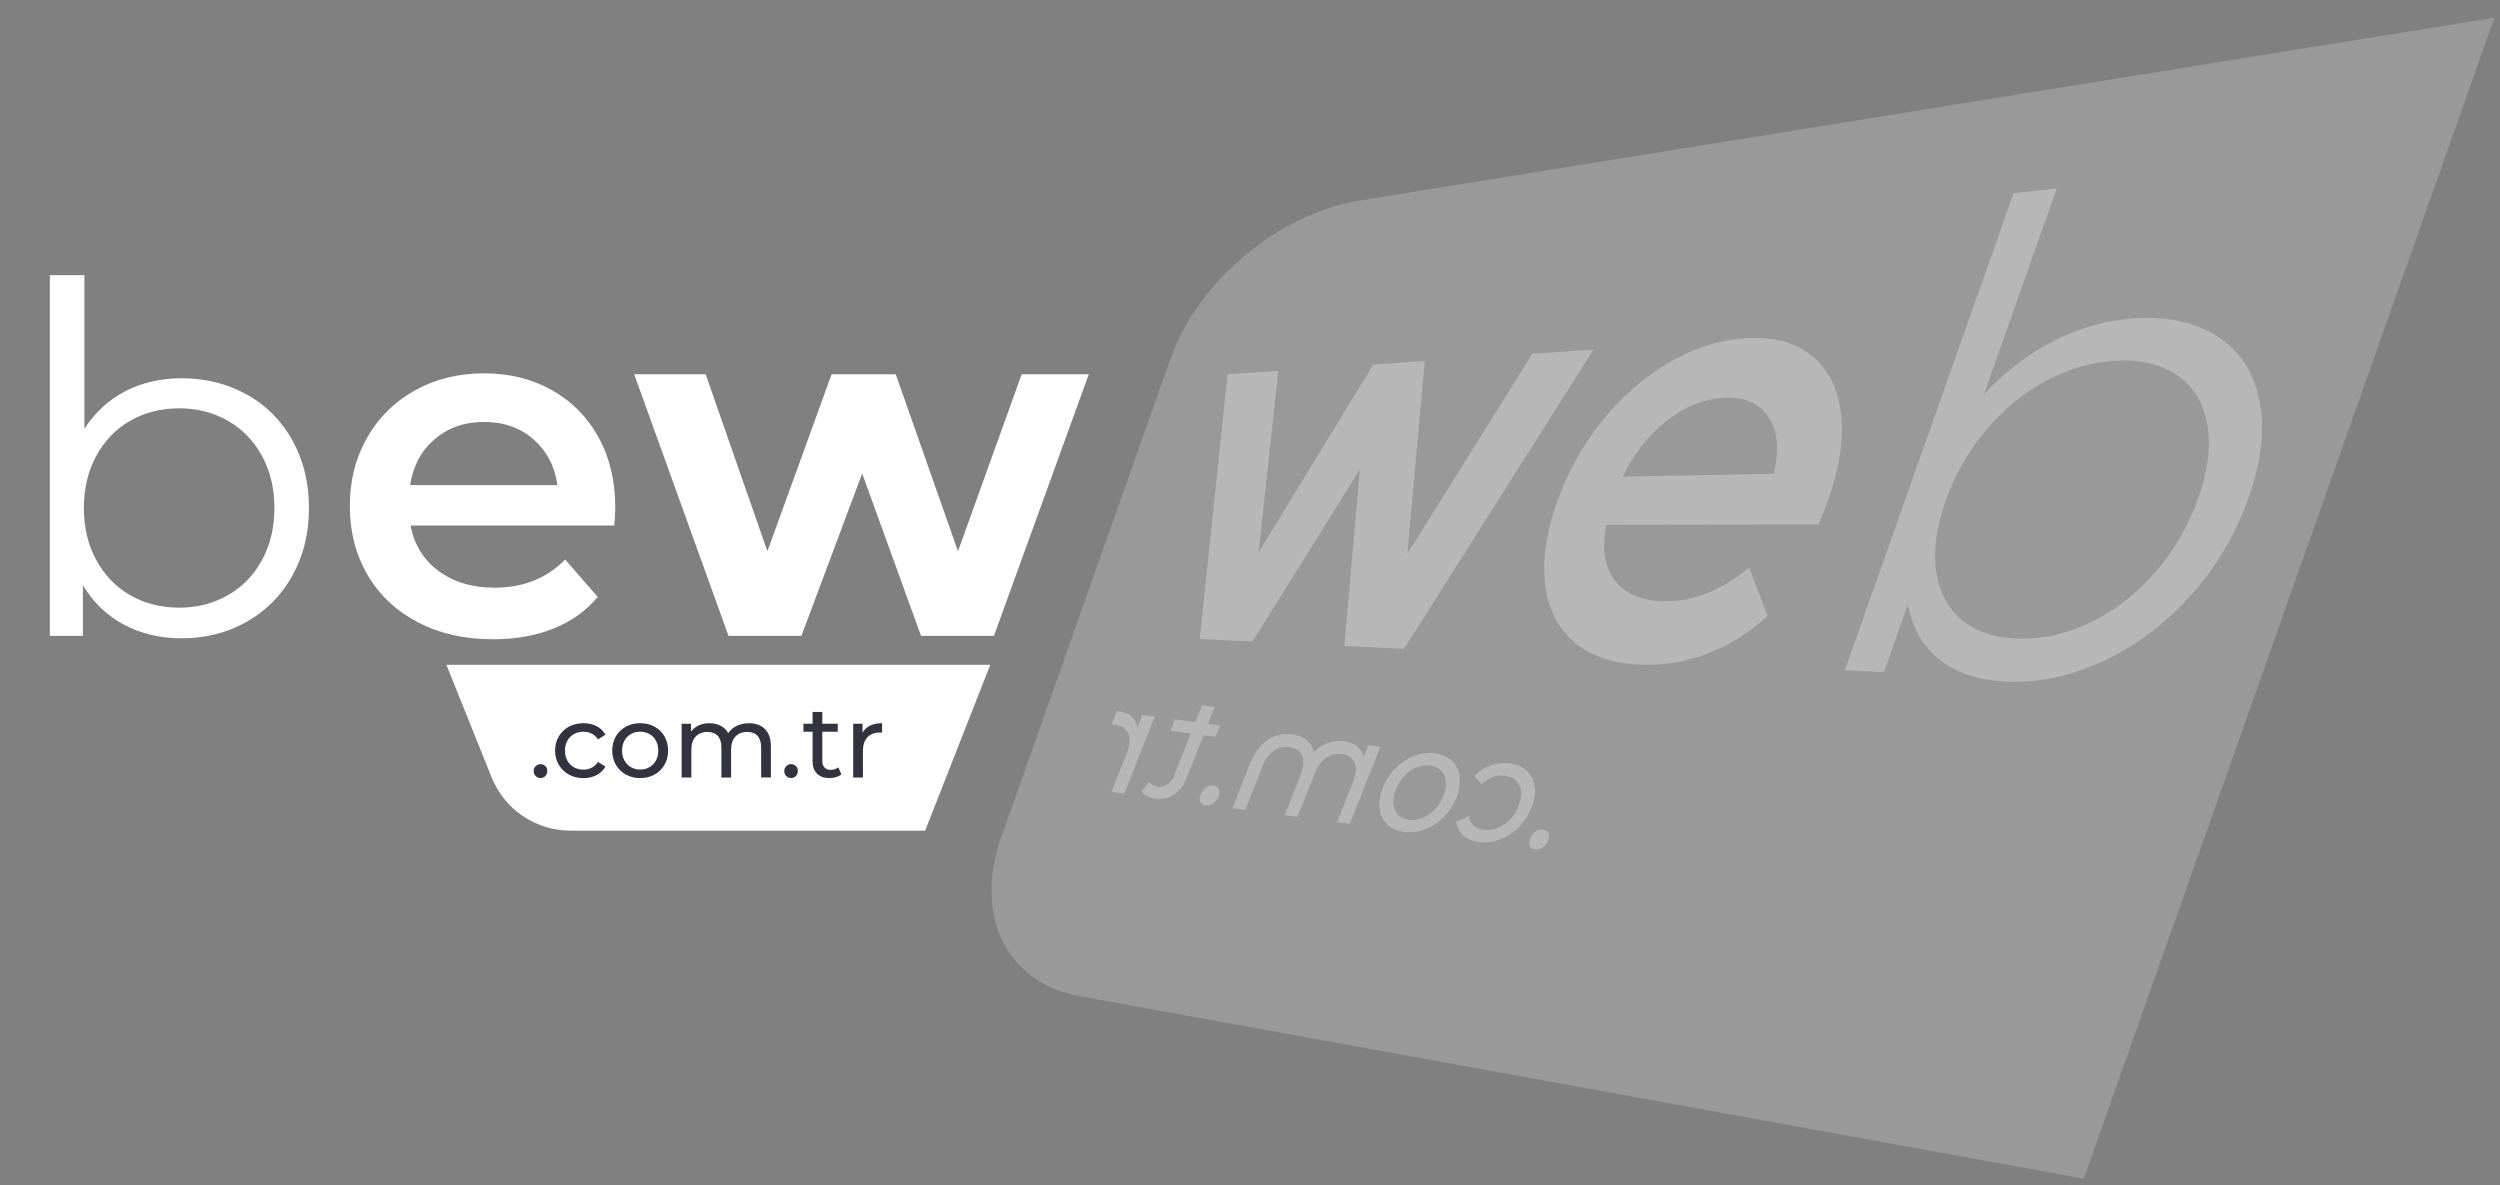
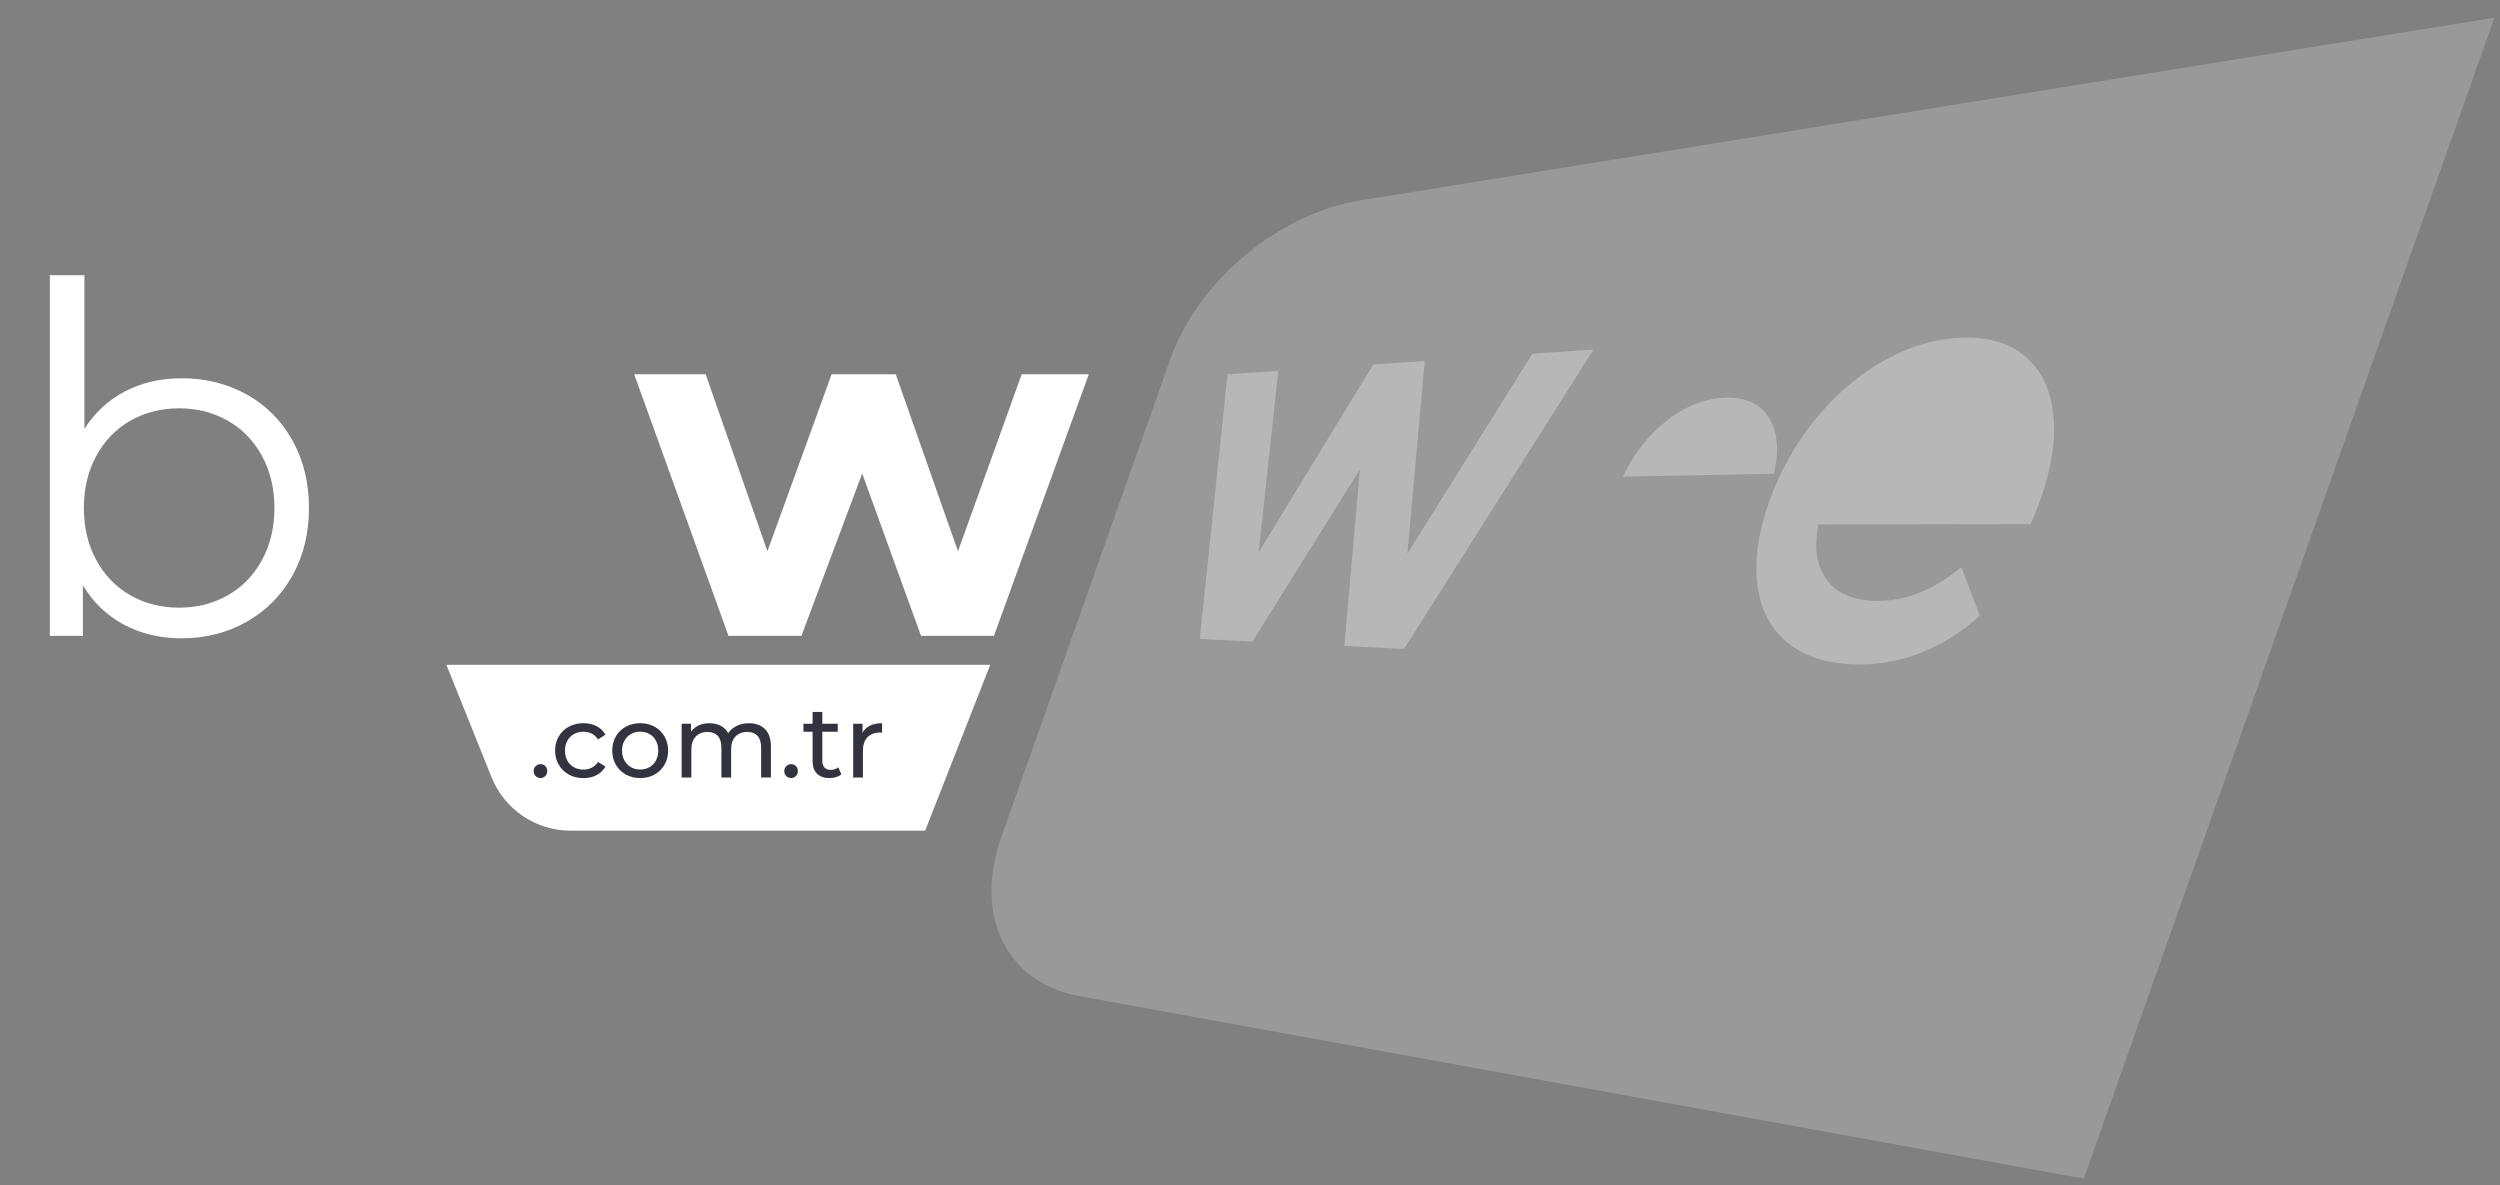
<svg xmlns="http://www.w3.org/2000/svg" id="katman_1" viewBox="0 0 1350 640">
  <rect x="0" y="0" width="1350" height="640" fill="#808080" stroke="none" />
  <defs>
    <style>      .st0 {        clip-path: url(#clippath-21);      }      .st1 {        clip-path: url(#clippath-6);      }      .st2 {        clip-path: url(#clippath-7);      }      .st3 {        clip-path: url(#clippath-17);      }      .st4 {        clip-path: url(#clippath-15);      }      .st5 {        clip-path: url(#clippath-18);      }      .st6 {        clip-path: url(#clippath-4);      }      .st7 {        clip-path: url(#clippath-22);      }      .st8 {        clip-path: url(#clippath-23);      }      .st9 {        clip-path: url(#clippath-9);      }      .st10 {        clip-path: url(#clippath-10);      }      .st11 {        fill: #fff;      }      .st12 {        clip-path: url(#clippath-25);      }      .st13 {        clip-path: url(#clippath-27);      }      .st14 {        fill: #333340;      }      .st15 {        clip-path: url(#clippath-11);      }      .st16 {        fill: none;      }      .st17 {        clip-path: url(#clippath-1);      }      .st18 {        clip-path: url(#clippath-5);      }      .st19 {        clip-path: url(#clippath-20);      }      .st20 {        clip-path: url(#clippath-8);      }      .st21 {        clip-path: url(#clippath-3);      }      .st22 {        clip-path: url(#clippath-26);      }      .st23 {        clip-path: url(#clippath-12);      }      .st24 {        clip-path: url(#clippath-14);      }      .st25 {        clip-path: url(#clippath-19);      }      .st26 {        opacity: .3;      }      .st26, .st27 {        isolation: isolate;      }      .st27 {        opacity: .2;      }      .st28 {        clip-path: url(#clippath-16);      }      .st29 {        clip-path: url(#clippath-2);      }      .st30 {        clip-path: url(#clippath-13);      }      .st31 {        clip-path: url(#clippath-24);      }      .st32 {        clip-path: url(#clippath);      }    </style>
    <clipPath id="clippath">
      <rect class="st16" x="-4271.46" y="-491.83" width="6574.28" height="3698.03" />
    </clipPath>
    <clipPath id="clippath-1">
-       <rect class="st16" x="-4271.46" y="-491.83" width="6574.28" height="3698.03" />
-     </clipPath>
+       </clipPath>
    <clipPath id="clippath-2">
      <rect class="st16" x="-4271.46" y="-491.83" width="6574.28" height="3698.03" />
    </clipPath>
    <clipPath id="clippath-3">
      <rect class="st16" x="-4271.46" y="-491.83" width="6574.28" height="3698.03" />
    </clipPath>
    <clipPath id="clippath-4">
      <rect class="st16" x="-4271.46" y="-491.83" width="6574.28" height="3698.03" />
    </clipPath>
    <clipPath id="clippath-5">
      <rect class="st16" x="535.39" y="9.56" width="811.59" height="626.93" />
    </clipPath>
    <clipPath id="clippath-6">
      <rect class="st16" x="-4271.46" y="-491.83" width="6574.28" height="3698.03" />
    </clipPath>
    <clipPath id="clippath-7">
      <rect class="st16" x="-4271.46" y="-491.83" width="6574.28" height="3698.03" />
    </clipPath>
    <clipPath id="clippath-8">
      <rect class="st16" x="-4271.46" y="-491.83" width="6574.28" height="3698.03" />
    </clipPath>
    <clipPath id="clippath-9">
      <rect class="st16" x="-4271.46" y="-491.83" width="6574.28" height="3698.03" />
    </clipPath>
    <clipPath id="clippath-10">
      <rect class="st16" x="-4271.46" y="-491.83" width="6574.28" height="3698.03" />
    </clipPath>
    <clipPath id="clippath-11">
      <rect class="st16" x="-4271.46" y="-491.83" width="6574.28" height="3698.03" />
    </clipPath>
    <clipPath id="clippath-12">
      <rect class="st16" x="-4271.46" y="-491.83" width="6574.28" height="3698.03" />
    </clipPath>
    <clipPath id="clippath-13">
      <rect class="st16" x="-4271.46" y="-491.83" width="6574.28" height="3698.03" />
    </clipPath>
    <clipPath id="clippath-14">
      <rect class="st16" x="-4271.46" y="-491.83" width="6574.28" height="3698.03" />
    </clipPath>
    <clipPath id="clippath-15">
      <rect class="st16" x="647.86" y="101.8" width="573.67" height="266.35" />
    </clipPath>
    <clipPath id="clippath-16">
      <rect class="st16" x="-4271.46" y="-491.83" width="6574.28" height="3698.03" />
    </clipPath>
    <clipPath id="clippath-17">
      <rect class="st16" x="-4271.46" y="-491.83" width="6574.28" height="3698.03" />
    </clipPath>
    <clipPath id="clippath-18">
-       <rect class="st16" x="-4271.46" y="-491.83" width="6574.28" height="3698.03" />
-     </clipPath>
+       </clipPath>
    <clipPath id="clippath-19">
      <rect class="st16" x="-4271.46" y="-491.83" width="6574.28" height="3698.03" />
    </clipPath>
    <clipPath id="clippath-20">
-       <rect class="st16" x="600.19" y="380.81" width="236.22" height="77.97" />
-     </clipPath>
+       </clipPath>
    <clipPath id="clippath-21">
      <rect class="st16" x="-4271.46" y="-491.83" width="6574.28" height="3698.03" />
    </clipPath>
    <clipPath id="clippath-22">
      <rect class="st16" x="-4271.46" y="-491.83" width="6574.28" height="3698.03" />
    </clipPath>
    <clipPath id="clippath-23">
      <rect class="st16" x="-4271.46" y="-491.83" width="6574.28" height="3698.03" />
    </clipPath>
    <clipPath id="clippath-24">
      <rect class="st16" x="-4271.46" y="-491.83" width="6574.28" height="3698.03" />
    </clipPath>
    <clipPath id="clippath-25">
      <rect class="st16" x="-4271.46" y="-491.83" width="6574.28" height="3698.03" />
    </clipPath>
    <clipPath id="clippath-26">
      <rect class="st16" x="-4271.46" y="-491.83" width="6574.28" height="3698.03" />
    </clipPath>
    <clipPath id="clippath-27">
      <rect class="st16" x="-4271.46" y="-491.83" width="6574.28" height="3698.03" />
    </clipPath>
  </defs>
  <g class="st32">
    <path class="st11" d="M133.24,213.01c10.5,5.86,18.72,14.14,24.67,24.81,5.95,10.67,8.92,22.85,8.92,36.49s-2.97,25.83-8.92,36.5c-5.95,10.67-14.17,18.98-24.67,24.93s-22.23,8.94-35.18,8.94c-11.55,0-21.92-2.46-31.11-7.35-9.19-4.9-16.59-11.99-22.19-21.27v27.31h-17.84v-194.78h18.65v82.96c5.77-8.92,13.16-15.7,22.18-20.34,9.02-4.63,19.11-6.95,30.32-6.95,12.95,0,24.67,2.93,35.18,8.79M123,321.44c7.87-4.45,14.04-10.79,18.49-19.04,4.47-8.21,6.7-17.59,6.7-28.09s-2.23-19.85-6.7-28.09c-4.46-8.22-10.63-14.57-18.49-19.04-7.88-4.46-16.64-6.69-26.26-6.69s-18.6,2.22-26.39,6.69c-7.79,4.47-13.91,10.81-18.38,19.04-4.46,8.24-6.69,17.59-6.69,28.09s2.22,19.88,6.69,28.09c4.47,8.24,10.6,14.58,18.38,19.04,7.78,4.46,16.58,6.7,26.39,6.7s18.37-2.24,26.26-6.7" />
  </g>
  <g class="st17">
    <path class="st11" d="M331.7,283.77h-109.99c1.93,10.32,6.95,18.52,15.1,24.54,8.14,6.05,18.24,9.05,30.32,9.05,15.39,0,28.09-5.07,38.06-15.22l17.59,20.21c-6.3,7.53-14.27,13.22-23.89,17.07-9.63,3.85-20.48,5.78-32.56,5.78-15.4,0-28.97-3.06-40.69-9.18-11.73-6.12-20.79-14.66-27.17-25.6-6.39-10.92-9.57-23.31-9.57-37.14s3.1-25.95,9.32-36.89c6.21-10.94,14.84-19.47,25.86-25.59,11.02-6.12,23.44-9.2,37.28-9.2s25.87,3.02,36.62,9.06c10.77,6.04,19.17,14.52,25.22,25.46,6.03,10.94,9.04,23.6,9.04,37.94,0,2.27-.16,5.5-.52,9.71M234.71,237.16c-7.27,6.22-11.67,14.49-13.25,24.81h79.54c-1.4-10.15-5.7-18.37-12.87-24.67s-16.1-9.45-26.77-9.45-19.37,3.11-26.64,9.32" />
  </g>
  <g class="st29">
    <polygon class="st11" points="587.94 202.12 536.73 343.36 497.35 343.36 465.58 255.68 432.77 343.36 393.39 343.36 342.47 202.12 381.06 202.12 414.4 297.68 449.06 202.12 483.71 202.12 517.31 297.68 551.7 202.12 587.94 202.12" />
  </g>
  <g class="st21">
    <path class="st11" d="M499.59,448.55l35.14-89.56H241.05l24.4,60.74c6.99,17.42,23.88,28.83,42.64,28.83h191.5,0Z" />
  </g>
  <g class="st27">
    <g class="st6">
      <g class="st18">
        <g class="st1">
          <path class="st11" d="M540.7,452.03l91.25-258.01c15.01-42.46,58.44-78.72,102.8-85.85L1346.97,9.56l-221.74,626.93-542.47-98.6c-39.3-7.16-57.09-43.42-42.07-85.85" />
        </g>
      </g>
    </g>
  </g>
  <g class="st2">
    <path class="st14" d="M289.28,419.09c-.74-.71-1.1-1.62-1.1-2.7s.36-1.95,1.1-2.67c.74-.71,1.61-1.08,2.63-1.08s1.87.35,2.57,1.04,1.04,1.59,1.04,2.69-.36,1.99-1.07,2.7c-.71.72-1.57,1.08-2.55,1.08-1.03,0-1.9-.35-2.63-1.08" />
  </g>
  <g class="st20">
    <path class="st14" d="M307.17,418.25c-2.32-1.28-4.13-3.04-5.44-5.29-1.33-2.24-1.98-4.8-1.98-7.65s.65-5.38,1.98-7.64c1.32-2.24,3.13-4,5.44-5.25,2.33-1.27,4.96-1.89,7.92-1.89,2.63,0,4.97.53,7.04,1.59,2.07,1.06,3.67,2.6,4.8,4.6l-4,2.58c-.9-1.39-2.05-2.44-3.39-3.13s-2.85-1.04-4.49-1.04c-1.9,0-3.61.42-5.12,1.27-1.51.83-2.7,2.03-3.56,3.59s-1.28,3.33-1.28,5.34.44,3.85,1.28,5.41,2.05,2.74,3.56,3.59c1.51.84,3.22,1.26,5.12,1.26,1.64,0,3.14-.35,4.49-1.04s2.49-1.73,3.39-3.11l4,2.51c-1.13,2-2.73,3.56-4.8,4.62-2.06,1.09-4.39,1.62-7.04,1.62-2.96,0-5.59-.64-7.92-1.91" />
  </g>
  <g class="st9">
    <path class="st14" d="M337.93,418.25c-2.31-1.28-4.1-3.04-5.38-5.29-1.29-2.24-1.95-4.8-1.95-7.65s.65-5.38,1.95-7.64c1.28-2.24,3.09-4,5.38-5.25,2.31-1.27,4.9-1.89,7.79-1.89s5.47.63,7.75,1.89c2.28,1.26,4.08,3.01,5.37,5.25,1.28,2.25,1.94,4.79,1.94,7.64s-.65,5.41-1.94,7.65c-1.29,2.24-3.09,4-5.37,5.29-2.27,1.27-4.85,1.91-7.75,1.91s-5.48-.64-7.79-1.91M350.73,414.27c1.47-.86,2.63-2.06,3.48-3.61.84-1.56,1.26-3.34,1.26-5.35s-.41-3.79-1.26-5.34c-.84-1.56-2-2.75-3.48-3.59-1.48-.84-3.15-1.27-5.02-1.27s-3.54.42-5.02,1.27c-1.49.83-2.65,2.03-3.5,3.59s-1.28,3.33-1.28,5.34.42,3.8,1.28,5.35,2.02,2.75,3.5,3.61c1.48.86,3.14,1.28,5.02,1.28s3.54-.42,5.02-1.28" />
  </g>
  <g class="st10">
    <path class="st14" d="M413.07,393.7c2.13,2.11,3.21,5.25,3.21,9.42v16.72h-5.27v-16.12c0-2.81-.64-4.93-1.94-6.35s-3.15-2.13-5.57-2.13c-2.67,0-4.79.83-6.35,2.49-1.57,1.65-2.35,4.04-2.35,7.15v14.97h-5.25v-16.12c0-2.81-.65-4.93-1.95-6.35s-3.14-2.13-5.55-2.13c-2.68,0-4.79.83-6.36,2.49-1.57,1.65-2.36,4.04-2.36,7.15v14.97h-5.25v-29.04h5.05v4.32c1.06-1.5,2.45-2.63,4.16-3.43,1.71-.77,3.67-1.17,5.86-1.17s4.28.46,6.04,1.38c1.75.9,3.1,2.24,4.06,4,1.1-1.69,2.62-2.99,4.57-3.95,1.95-.95,4.14-1.43,6.6-1.43,3.64,0,6.54,1.06,8.68,3.18" />
  </g>
  <g class="st15">
    <path class="st14" d="M424.6,419.09c-.74-.71-1.1-1.62-1.1-2.7s.36-1.95,1.1-2.67c.74-.71,1.6-1.08,2.63-1.08s1.87.35,2.57,1.04,1.04,1.59,1.04,2.69-.36,1.99-1.08,2.7c-.71.72-1.57,1.08-2.55,1.08-1.03,0-1.89-.35-2.63-1.08" />
  </g>
  <g class="st23">
    <path class="st14" d="M454.35,418.14c-.76.65-1.71,1.15-2.85,1.5s-2.31.52-3.5.52c-2.92,0-5.19-.77-6.8-2.36-1.6-1.57-2.4-3.81-2.4-6.73v-15.95h-4.94v-4.32h4.94v-6.35h5.25v6.35h8.33v4.32h-8.33v15.73c0,1.57.39,2.77,1.17,3.61.79.84,1.91,1.26,3.37,1.26,1.61,0,2.97-.46,4.11-1.37l1.64,3.79Z" />
  </g>
  <g class="st30">
    <path class="st14" d="M469.81,391.85c1.79-.88,3.96-1.32,6.52-1.32v5.09c-.28-.03-.69-.05-1.19-.05-2.85,0-5.1.86-6.71,2.56-1.63,1.7-2.44,4.1-2.44,7.25v14.47h-5.27v-29.04h5.04v4.86c.91-1.68,2.26-2.96,4.06-3.83" />
  </g>
  <g class="st26">
    <g class="st24">
      <g class="st4">
        <g>
          <g class="st28">
            <polygon class="st11" points="860.49 188.78 758.19 350.41 725.95 348.84 734.36 253.45 676.3 346.43 647.87 345.06 662.88 202.12 690.27 200.28 679.7 298.19 741.59 196.81 769.37 194.93 759.99 298.97 827.46 191.03 860.49 188.78" />
          </g>
          <g class="st3">
-             <path class="st11" d="M981.97,283.21l-114.57.18c-2.5,12.34-1.1,22.18,4.25,29.56,5.42,7.46,14.15,11.38,26.33,11.71,15.82.41,31.36-5.59,46.53-18.18l10.03,26.12c-10.27,9.38-21.41,16.26-33.35,20.67-11.79,4.36-23.85,6.2-36.1,5.59-15.34-.76-27.31-5.12-35.96-12.99-8.55-7.72-13.47-18.11-14.86-31.13-1.39-12.92.79-27.4,6.48-43.55,5.65-15.93,13.63-30.37,24.02-43.41,10.48-13.13,22.37-23.66,35.77-31.59,13.59-8.04,27.5-12.58,41.77-13.54,14.38-.98,26.14,1.89,35.15,8.71,9.16,6.93,14.71,17.23,16.56,30.88,1.86,13.79-.48,29.97-7.03,48.44-1.03,2.95-2.7,7.11-5.02,12.52M899.88,227.3c-9.83,7.72-17.66,17.74-23.55,30.1l81.57-1.59c3.01-12.74,2.02-22.94-2.9-30.54-4.88-7.53-12.93-11-24.06-10.48-10.79.51-21.14,4.7-31.05,12.5" />
+             <path class="st11" d="M981.97,283.21c-2.5,12.34-1.1,22.18,4.25,29.56,5.42,7.46,14.15,11.38,26.33,11.71,15.82.41,31.36-5.59,46.53-18.18l10.03,26.12c-10.27,9.38-21.41,16.26-33.35,20.67-11.79,4.36-23.85,6.2-36.1,5.59-15.34-.76-27.31-5.12-35.96-12.99-8.55-7.72-13.47-18.11-14.86-31.13-1.39-12.92.79-27.4,6.48-43.55,5.65-15.93,13.63-30.37,24.02-43.41,10.48-13.13,22.37-23.66,35.77-31.59,13.59-8.04,27.5-12.58,41.77-13.54,14.38-.98,26.14,1.89,35.15,8.71,9.16,6.93,14.71,17.23,16.56,30.88,1.86,13.79-.48,29.97-7.03,48.44-1.03,2.95-2.7,7.11-5.02,12.52M899.88,227.3c-9.83,7.72-17.66,17.74-23.55,30.1l81.57-1.59c3.01-12.74,2.02-22.94-2.9-30.54-4.88-7.53-12.93-11-24.06-10.48-10.79.51-21.14,4.7-31.05,12.5" />
          </g>
          <g class="st5">
            <path class="st11" d="M1196.91,181.35c12.11,7.59,19.83,19.01,23.07,34.22,3.25,15.37,1.34,33.17-5.8,53.32-7.13,20.15-17.84,38.04-32.02,53.58-14.06,15.38-29.95,27.08-47.58,35.07-17.32,7.87-34.51,11.32-51.5,10.49-14.86-.75-26.77-4.76-35.87-11.99-8.97-7.11-14.59-17.01-16.97-29.67l-12.93,36.6-21.08-1.03,91.1-257.61,23.3-2.55-39.34,111.26c11.43-12.35,24-22,37.75-28.98,13.94-7.08,28.39-11.13,43.41-12.12,17.7-1.16,32.56,1.93,44.46,9.41M1127.83,336.59c13.04-6.07,24.83-14.98,35.27-26.75,10.53-11.84,18.53-25.42,23.92-40.69,5.38-15.26,7-28.77,4.8-40.5-2.19-11.64-7.7-20.39-16.54-26.26-8.69-5.79-19.61-8.32-32.63-7.63-13.09.69-25.72,4.36-37.98,10.98-12.11,6.54-22.89,15.45-32.4,26.75-9.44,11.24-16.62,23.87-21.62,37.93-4.97,14.09-6.7,26.65-5.16,37.77,1.56,11.21,6.07,19.98,13.63,26.33,7.64,6.43,17.75,9.9,30.42,10.33,12.63.46,25.4-2.28,38.27-8.28" />
          </g>
        </g>
      </g>
    </g>
  </g>
  <g class="st26">
    <g class="st25">
      <g class="st19">
        <g>
          <g class="st0">
            <path class="st11" d="M828.93,458.75c-1.32-.17-2.22-.83-2.75-1.98-.53-1.15-.5-2.5.13-4.07.62-1.58,1.58-2.8,2.89-3.67,1.29-.87,2.62-1.22,3.97-1.02,1.35.17,2.31.84,2.86,1.98.54,1.15.52,2.49-.07,4-.63,1.58-1.62,2.81-2.98,3.69-1.36.89-2.72,1.25-4.05,1.07" />
          </g>
          <g class="st7">
            <path class="st11" d="M798.45,454.67c-3.46-.47-6.24-1.64-8.34-3.56-2.1-1.9-3.33-4.38-3.68-7.46l6.69-2.9c.4,2.14,1.32,3.84,2.69,5.07,1.38,1.22,3.15,1.99,5.32,2.27,2.49.34,4.97.04,7.45-.91,2.46-.92,4.71-2.44,6.71-4.5,2-2.08,3.59-4.56,4.75-7.5,1.13-2.87,1.58-5.5,1.33-7.88-.25-2.37-1.12-4.3-2.65-5.77-1.51-1.47-3.54-2.36-6.02-2.7-2.16-.29-4.33-.05-6.49.7-2.16.76-4.25,2.05-6.23,3.88l-3.82-4.39c2.63-2.68,5.6-4.59,8.91-5.74,3.32-1.15,6.7-1.5,10.17-1.04,3.89.53,7.01,1.9,9.33,4.11,2.34,2.21,3.74,5.04,4.2,8.5.46,3.44-.12,7.21-1.74,11.29-1.61,4.07-3.91,7.62-6.91,10.6-2.99,2.98-6.4,5.18-10.17,6.6-3.77,1.41-7.59,1.87-11.49,1.35" />
          </g>
          <g class="st8">
            <path class="st11" d="M758.17,449.27c-3.79-.51-6.82-1.87-9.11-4.12-2.27-2.22-3.64-5.06-4.07-8.51s.15-7.21,1.76-11.29c1.6-4.07,3.91-7.6,6.89-10.6,2.98-2.98,6.33-5.18,10.04-6.58,3.71-1.4,7.46-1.85,11.25-1.35,3.8.51,6.86,1.87,9.18,4.08,2.32,2.22,3.68,5.04,4.1,8.47.45,3.45-.15,7.21-1.76,11.29-1.6,4.07-3.89,7.62-6.88,10.6s-6.34,5.19-10.11,6.61c-3.74,1.41-7.52,1.88-11.31,1.38M760.77,442.68c2.45.34,4.88.01,7.32-.96s4.66-2.48,6.66-4.56c2-2.06,3.59-4.54,4.72-7.41,1.14-2.87,1.58-5.49,1.33-7.88-.24-2.37-1.1-4.3-2.58-5.75-1.47-1.47-3.43-2.35-5.87-2.69-2.45-.34-4.88-.03-7.3.92-2.43.96-4.63,2.45-6.6,4.53-1.98,2.07-3.55,4.56-4.68,7.42-1.14,2.87-1.59,5.49-1.38,7.88.24,2.37,1.09,4.29,2.55,5.79,1.46,1.48,3.41,2.39,5.85,2.72" />
          </g>
          <g class="st31">
            <path class="st11" d="M697.79,396.51c3.21.42,5.83,1.5,7.87,3.21,2.03,1.7,3.31,3.85,3.79,6.45,2.24-2.34,4.78-4.01,7.59-5.02,2.82-.99,5.72-1.29,8.69-.89,2.89.39,5.23,1.29,7.05,2.72,1.82,1.44,2.99,3.32,3.55,5.65l2.45-6.21,6.61.89-16.44,41.56-6.91-.92,8.47-21.41c1.75-4.44,2.06-7.98.95-10.65-1.13-2.65-3.45-4.21-6.95-4.68-3.17-.42-6.01.27-8.54,2.07-2.5,1.82-4.56,4.73-6.15,8.76l-9.12,23.06-6.92-.92,8.46-21.41c1.75-4.44,2.06-8,.95-10.65-1.12-2.67-3.45-4.22-6.95-4.7-3.17-.42-6.01.27-8.52,2.09-2.51,1.81-4.56,4.72-6.16,8.75l-9.12,23.06-6.92-.92,9.45-23.93c2.35-5.95,5.55-10.26,9.55-12.92,4.01-2.64,8.43-3.67,13.23-3.02" />
          </g>
          <g class="st12">
            <path class="st11" d="M650.96,434.93c-1.29-.17-2.22-.83-2.75-1.98-.53-1.15-.48-2.5.13-4.07.62-1.57,1.59-2.8,2.89-3.67s2.63-1.22,3.97-1.02c1.35.17,2.31.84,2.86,1.98.54,1.15.53,2.48-.07,4-.63,1.58-1.62,2.81-2.97,3.69-1.38.89-2.72,1.24-4.07,1.07" />
          </g>
          <g class="st22">
            <path class="st11" d="M620.75,422.12c.96,1.51,2.5,2.39,4.62,2.69,1.91.25,3.62-.15,5.13-1.22,1.51-1.06,2.71-2.72,3.6-4.96l8.91-22.51-10.95-1.47,2.45-6.19,10.95,1.47,3.59-9.12,6.93.94-3.6,9.09,6.48.87-2.45,6.19-6.51-.87-9.01,22.82c-1.66,4.19-3.98,7.27-6.98,9.23-3.01,1.97-6.42,2.69-10.27,2.18-1.58-.22-3.02-.66-4.31-1.37-1.29-.7-2.26-1.58-2.9-2.67l4.31-5.12v.02Z" />
          </g>
          <g class="st13">
            <path class="st11" d="M614.17,393.09l2.77-6.98,6.61.88-16.44,41.57-6.91-.92,8.19-20.7c1.77-4.49,2.09-8.1.9-10.82s-3.63-4.33-7.39-4.83c-.69-.1-1.22-.13-1.62-.13l2.87-7.3c3.37.46,5.98,1.47,7.83,3.04,1.85,1.58,2.92,3.64,3.15,6.21" />
          </g>
        </g>
      </g>
    </g>
  </g>
</svg>